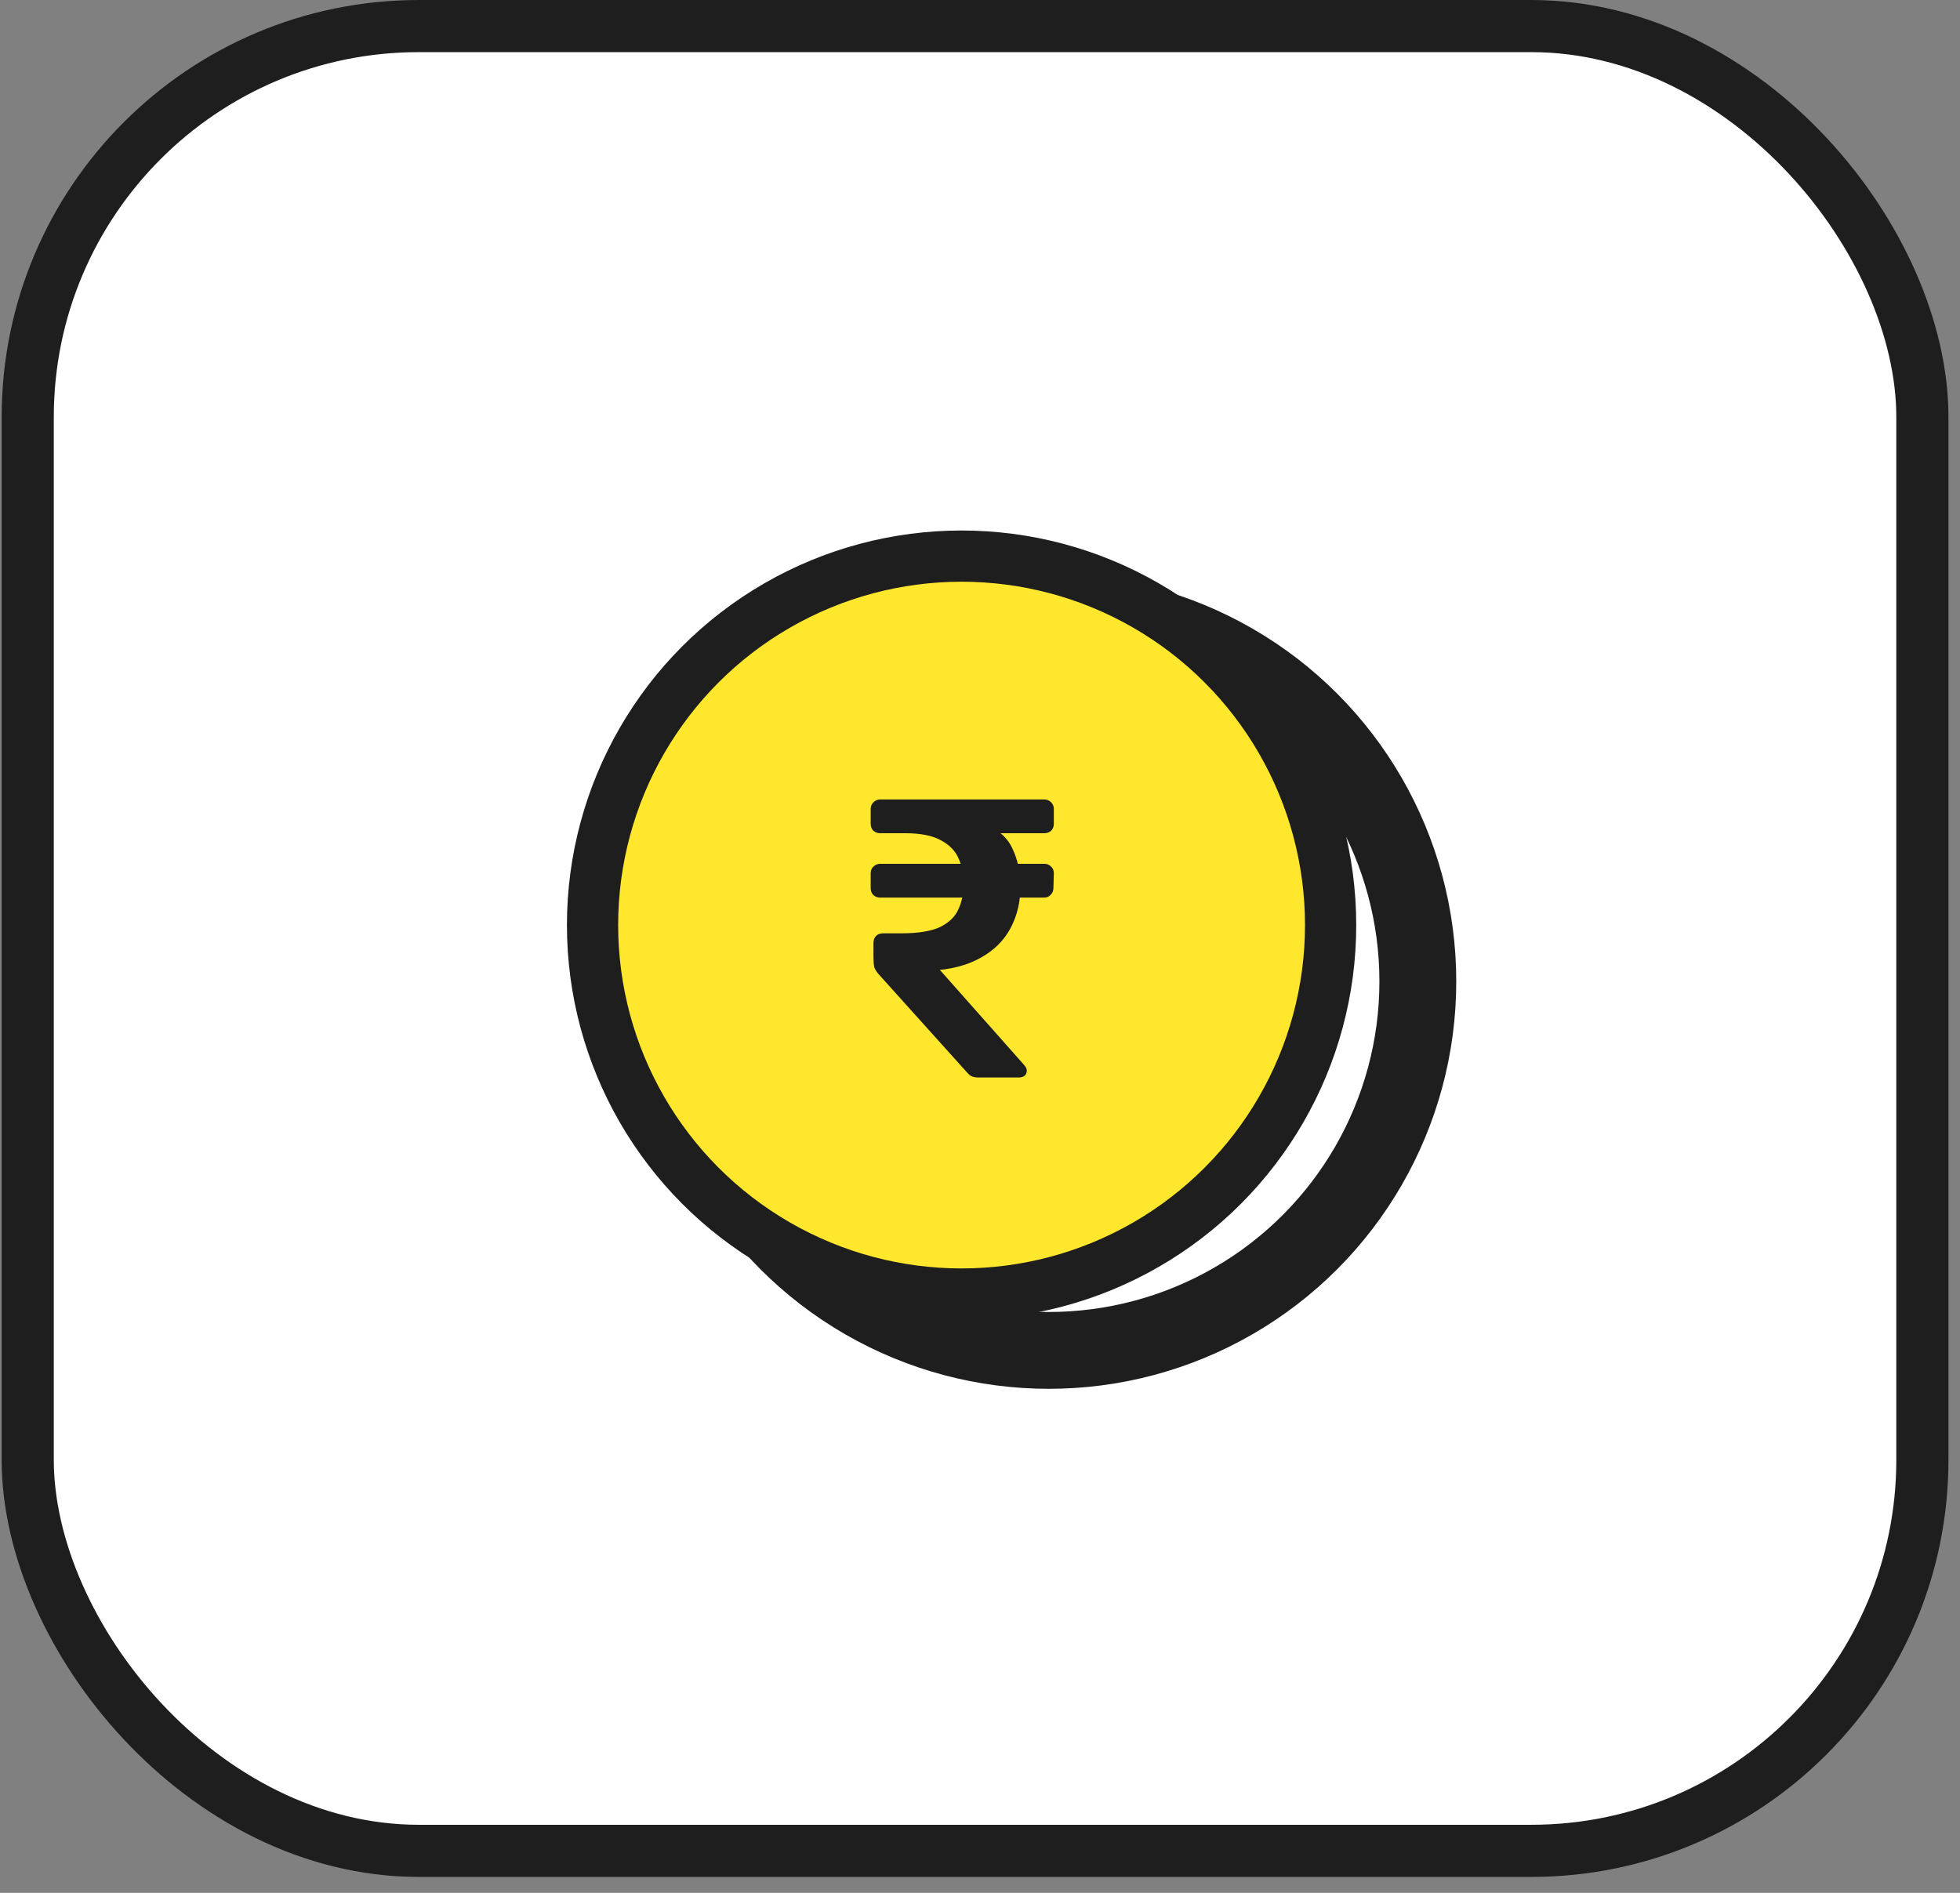
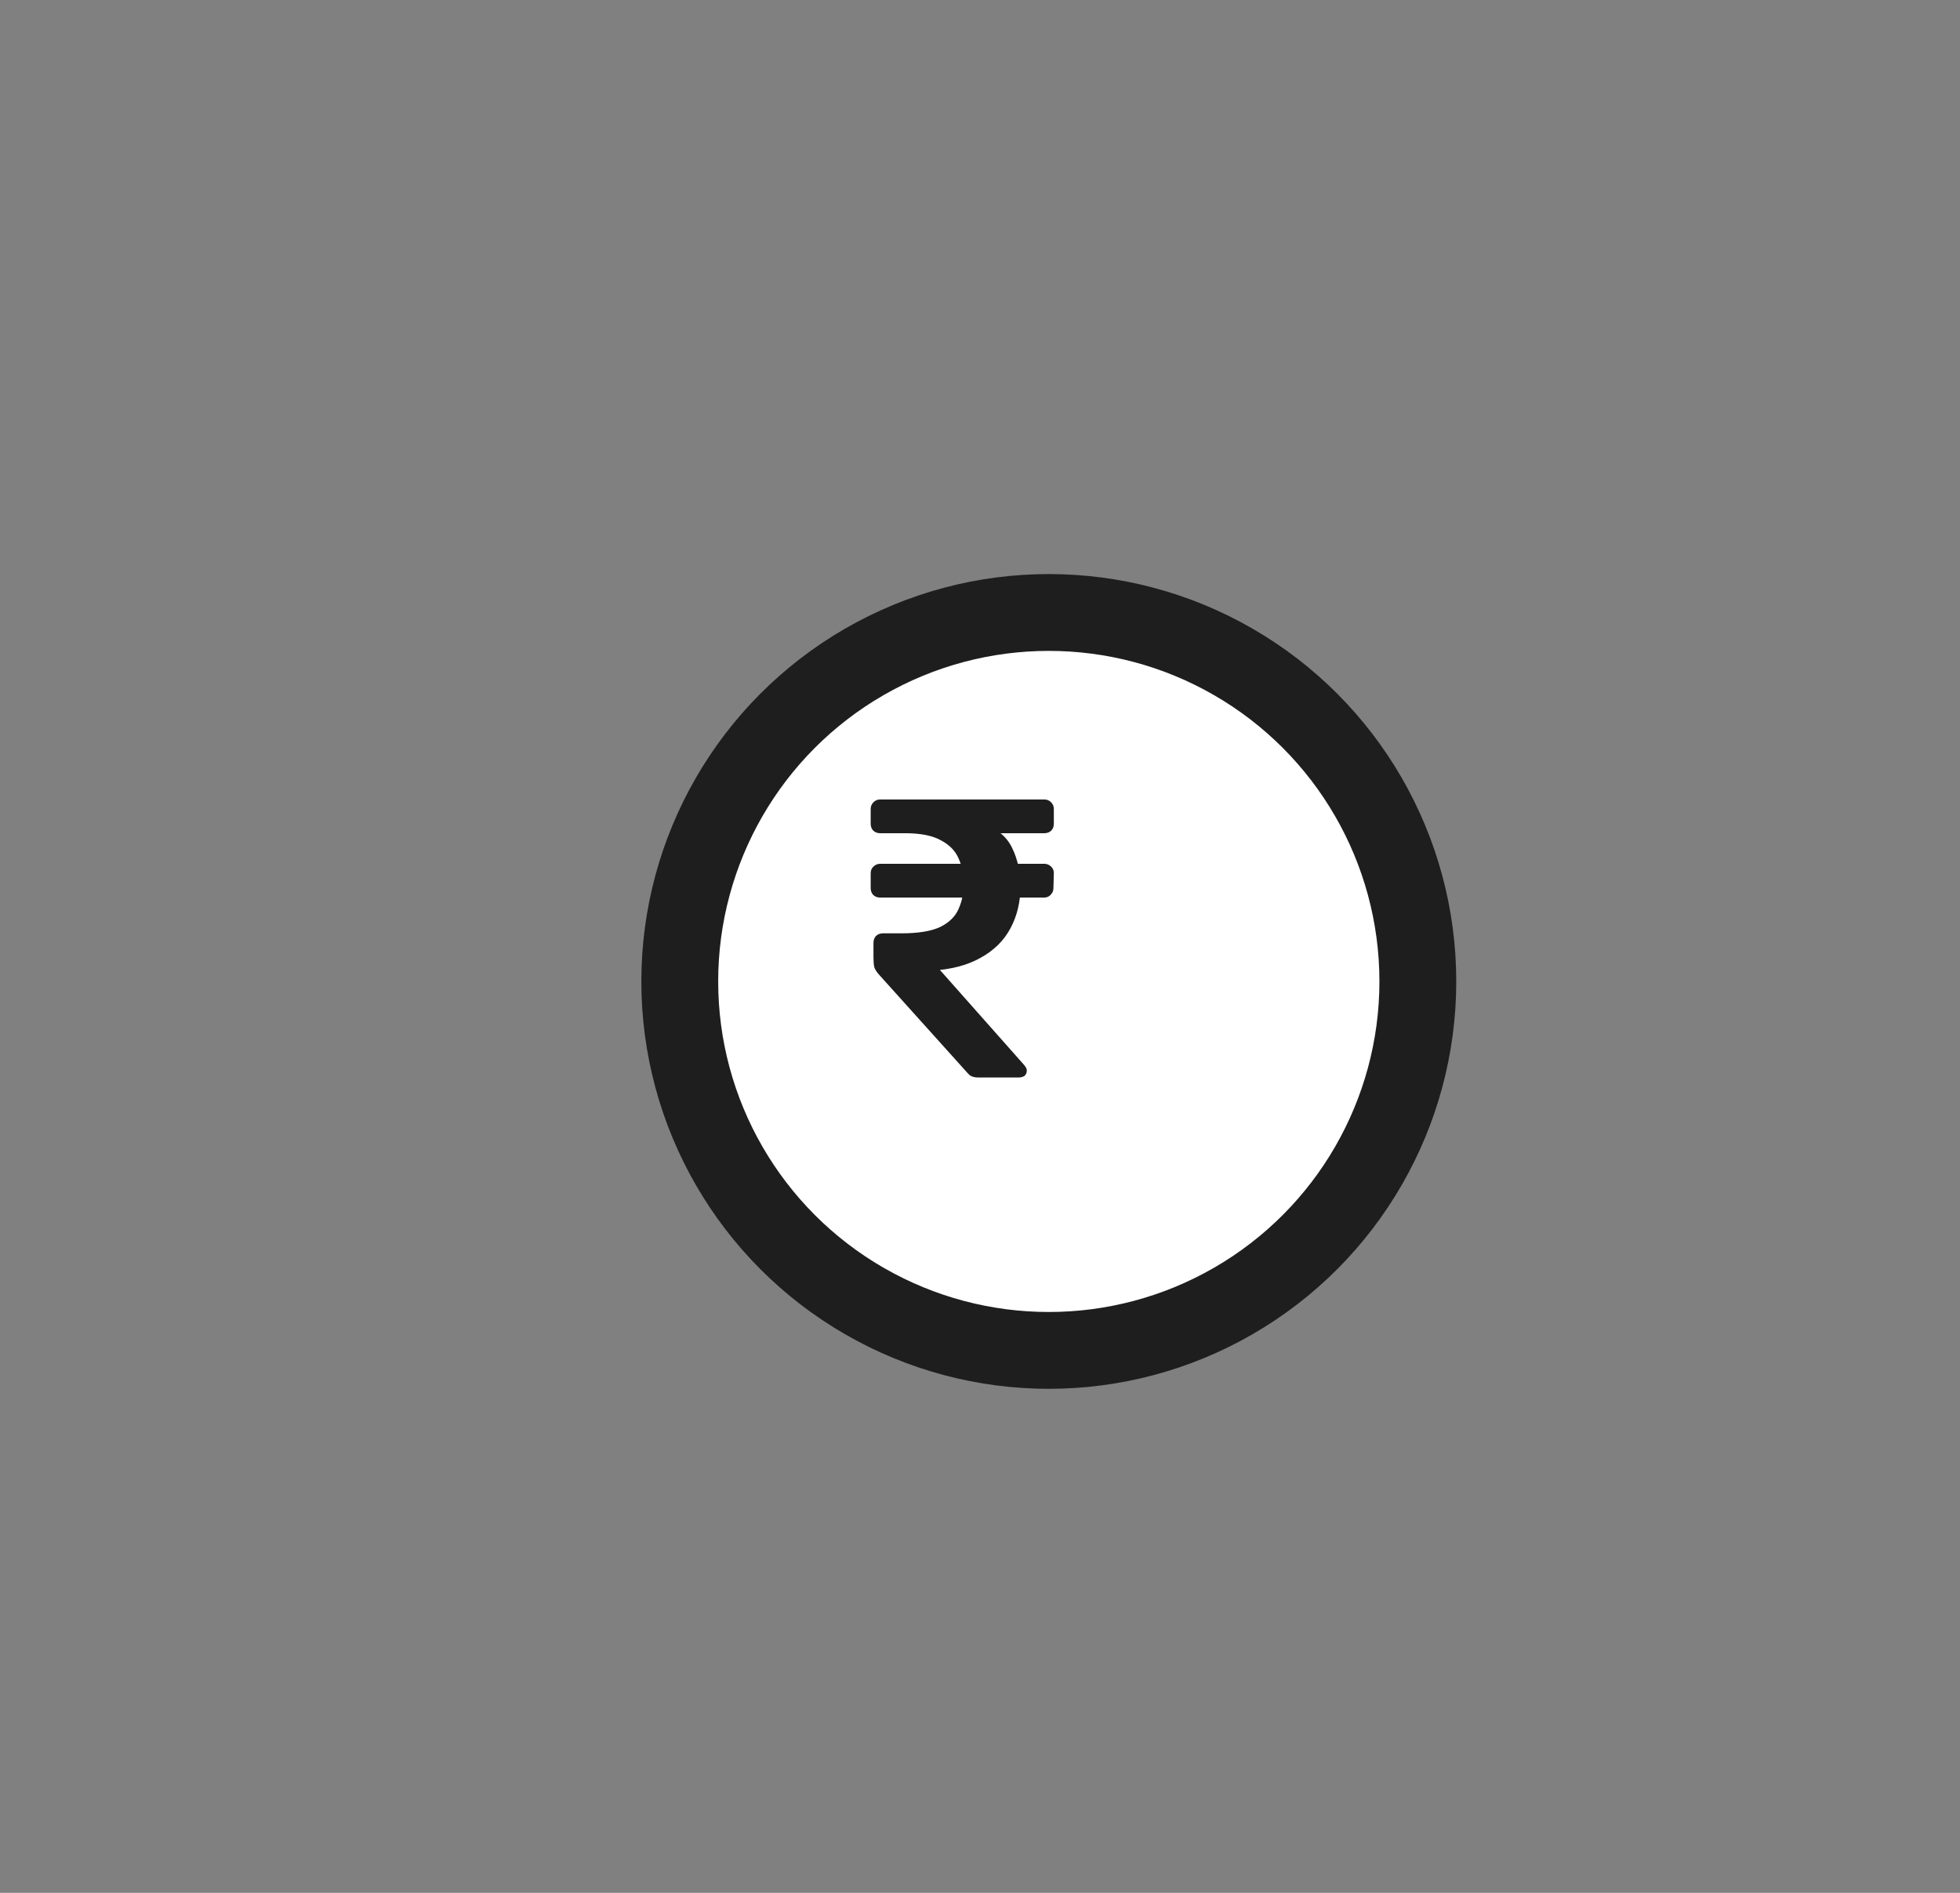
<svg xmlns="http://www.w3.org/2000/svg" width="88" height="85" viewBox="0 0 88 85" fill="none">
  <rect x="0" y="0" width="88" height="85" fill="#808080" stroke="none" />
-   <rect x="1.245" y="1.171" width="85.066" height="81.944" rx="17.559" fill="white" stroke="#1E1E1E" stroke-width="2.341" />
  <circle cx="47.089" cy="44.073" r="16.569" fill="white" stroke="#1E1E1E" stroke-width="3.45" />
-   <circle cx="43.173" cy="41.542" r="16.569" fill="#FFE72D" stroke="#1E1E1E" stroke-width="2.3" />
  <path d="M43.926 48.387C43.76 48.387 43.629 48.352 43.533 48.28C43.45 48.197 43.373 48.114 43.302 48.031L39.466 43.767C39.359 43.648 39.288 43.535 39.252 43.428C39.229 43.321 39.217 43.173 39.217 42.982V42.34C39.217 42.221 39.252 42.12 39.324 42.037C39.407 41.954 39.514 41.912 39.645 41.912H40.483C41.232 41.912 41.809 41.817 42.214 41.627C42.618 41.425 42.891 41.157 43.034 40.824C43.189 40.491 43.266 40.105 43.266 39.664C43.266 39.248 43.189 38.874 43.034 38.541C42.891 38.208 42.63 37.94 42.249 37.738C41.869 37.524 41.334 37.417 40.644 37.417H39.52C39.401 37.417 39.3 37.381 39.217 37.31C39.133 37.227 39.092 37.12 39.092 36.989V36.329C39.092 36.21 39.133 36.109 39.217 36.026C39.3 35.942 39.401 35.901 39.52 35.901H46.887C47.006 35.901 47.107 35.942 47.19 36.026C47.274 36.109 47.315 36.21 47.315 36.329V36.989C47.315 37.12 47.274 37.227 47.19 37.31C47.107 37.381 47.006 37.417 46.887 37.417H44.051L44.087 36.989C44.741 37.191 45.193 37.554 45.442 38.077C45.692 38.588 45.817 39.165 45.817 39.807C45.817 40.497 45.668 41.121 45.371 41.68C45.074 42.239 44.622 42.685 44.015 43.018C43.42 43.351 42.683 43.541 41.803 43.589L41.179 43.642L41.375 42.626L45.959 47.799C46.055 47.906 46.102 47.995 46.102 48.066C46.102 48.173 46.067 48.257 45.995 48.316C45.924 48.364 45.835 48.387 45.728 48.387H43.926ZM39.52 40.307C39.389 40.307 39.282 40.265 39.199 40.182C39.127 40.099 39.092 39.998 39.092 39.879V39.218C39.092 39.088 39.133 38.987 39.217 38.915C39.3 38.832 39.401 38.79 39.52 38.79H46.887C47.006 38.79 47.107 38.832 47.19 38.915C47.274 38.987 47.315 39.088 47.315 39.218L47.297 39.879C47.297 39.998 47.256 40.099 47.172 40.182C47.101 40.265 47 40.307 46.869 40.307H39.52Z" fill="#1E1E1E" />
</svg>